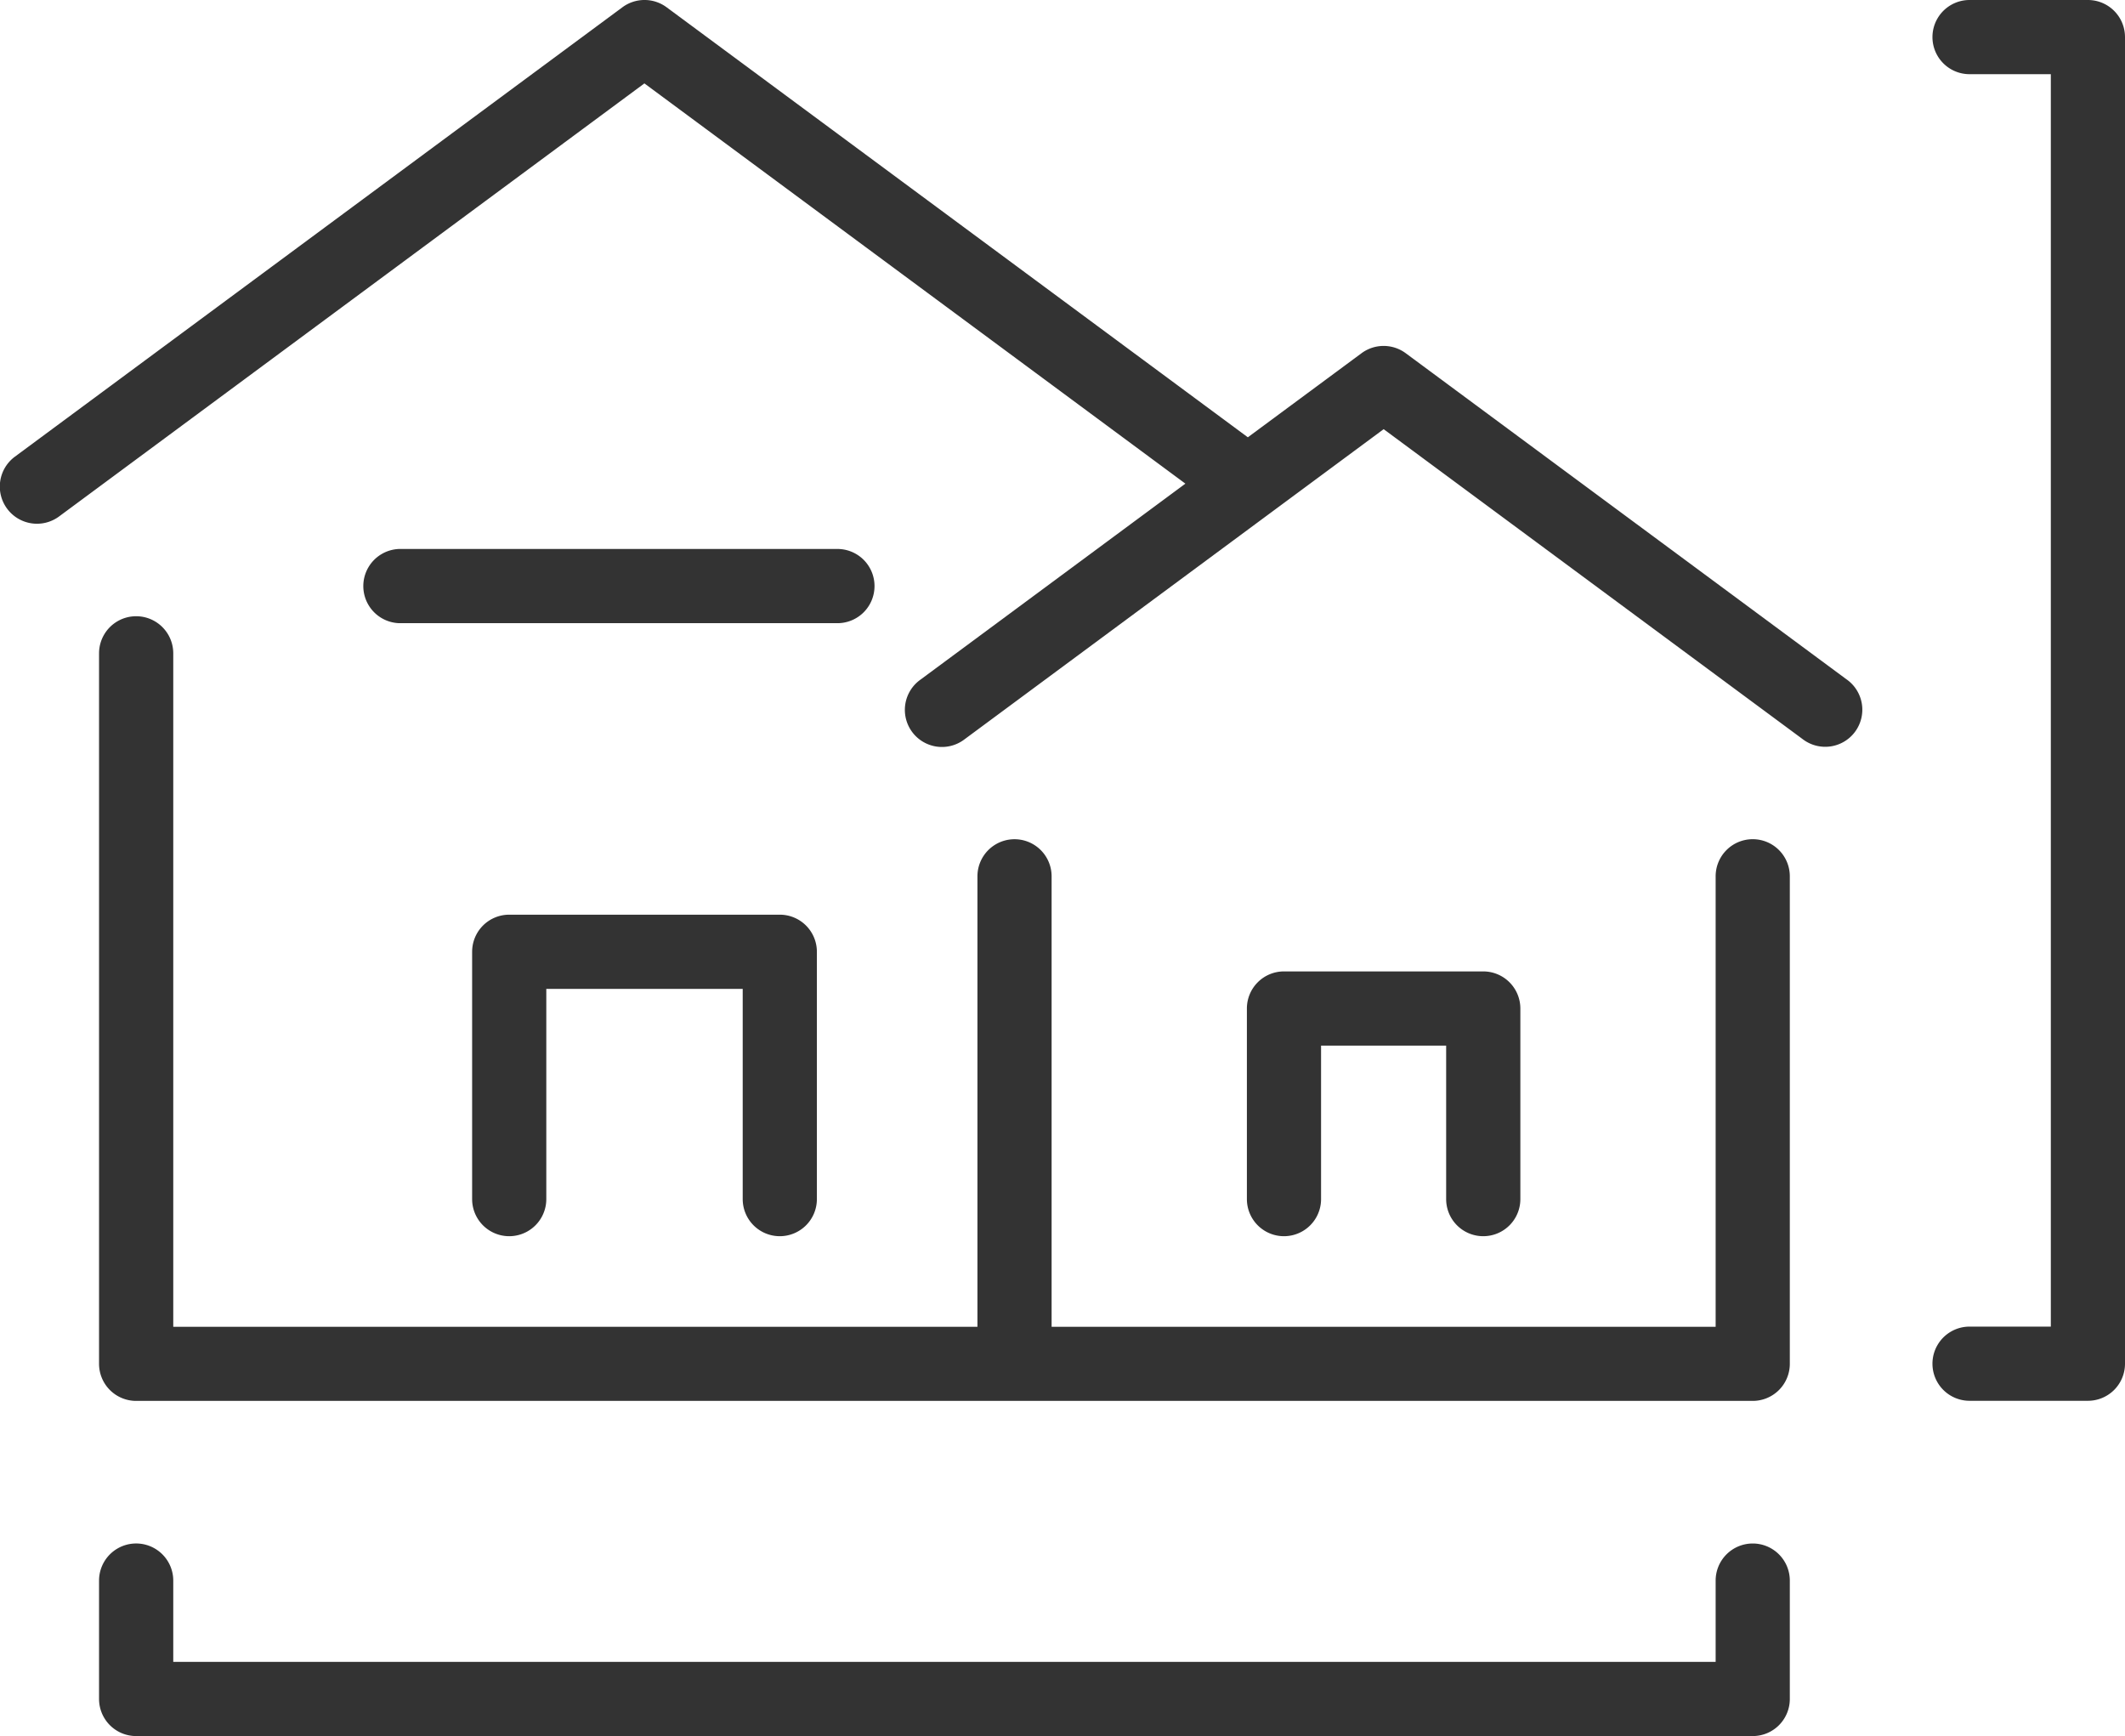
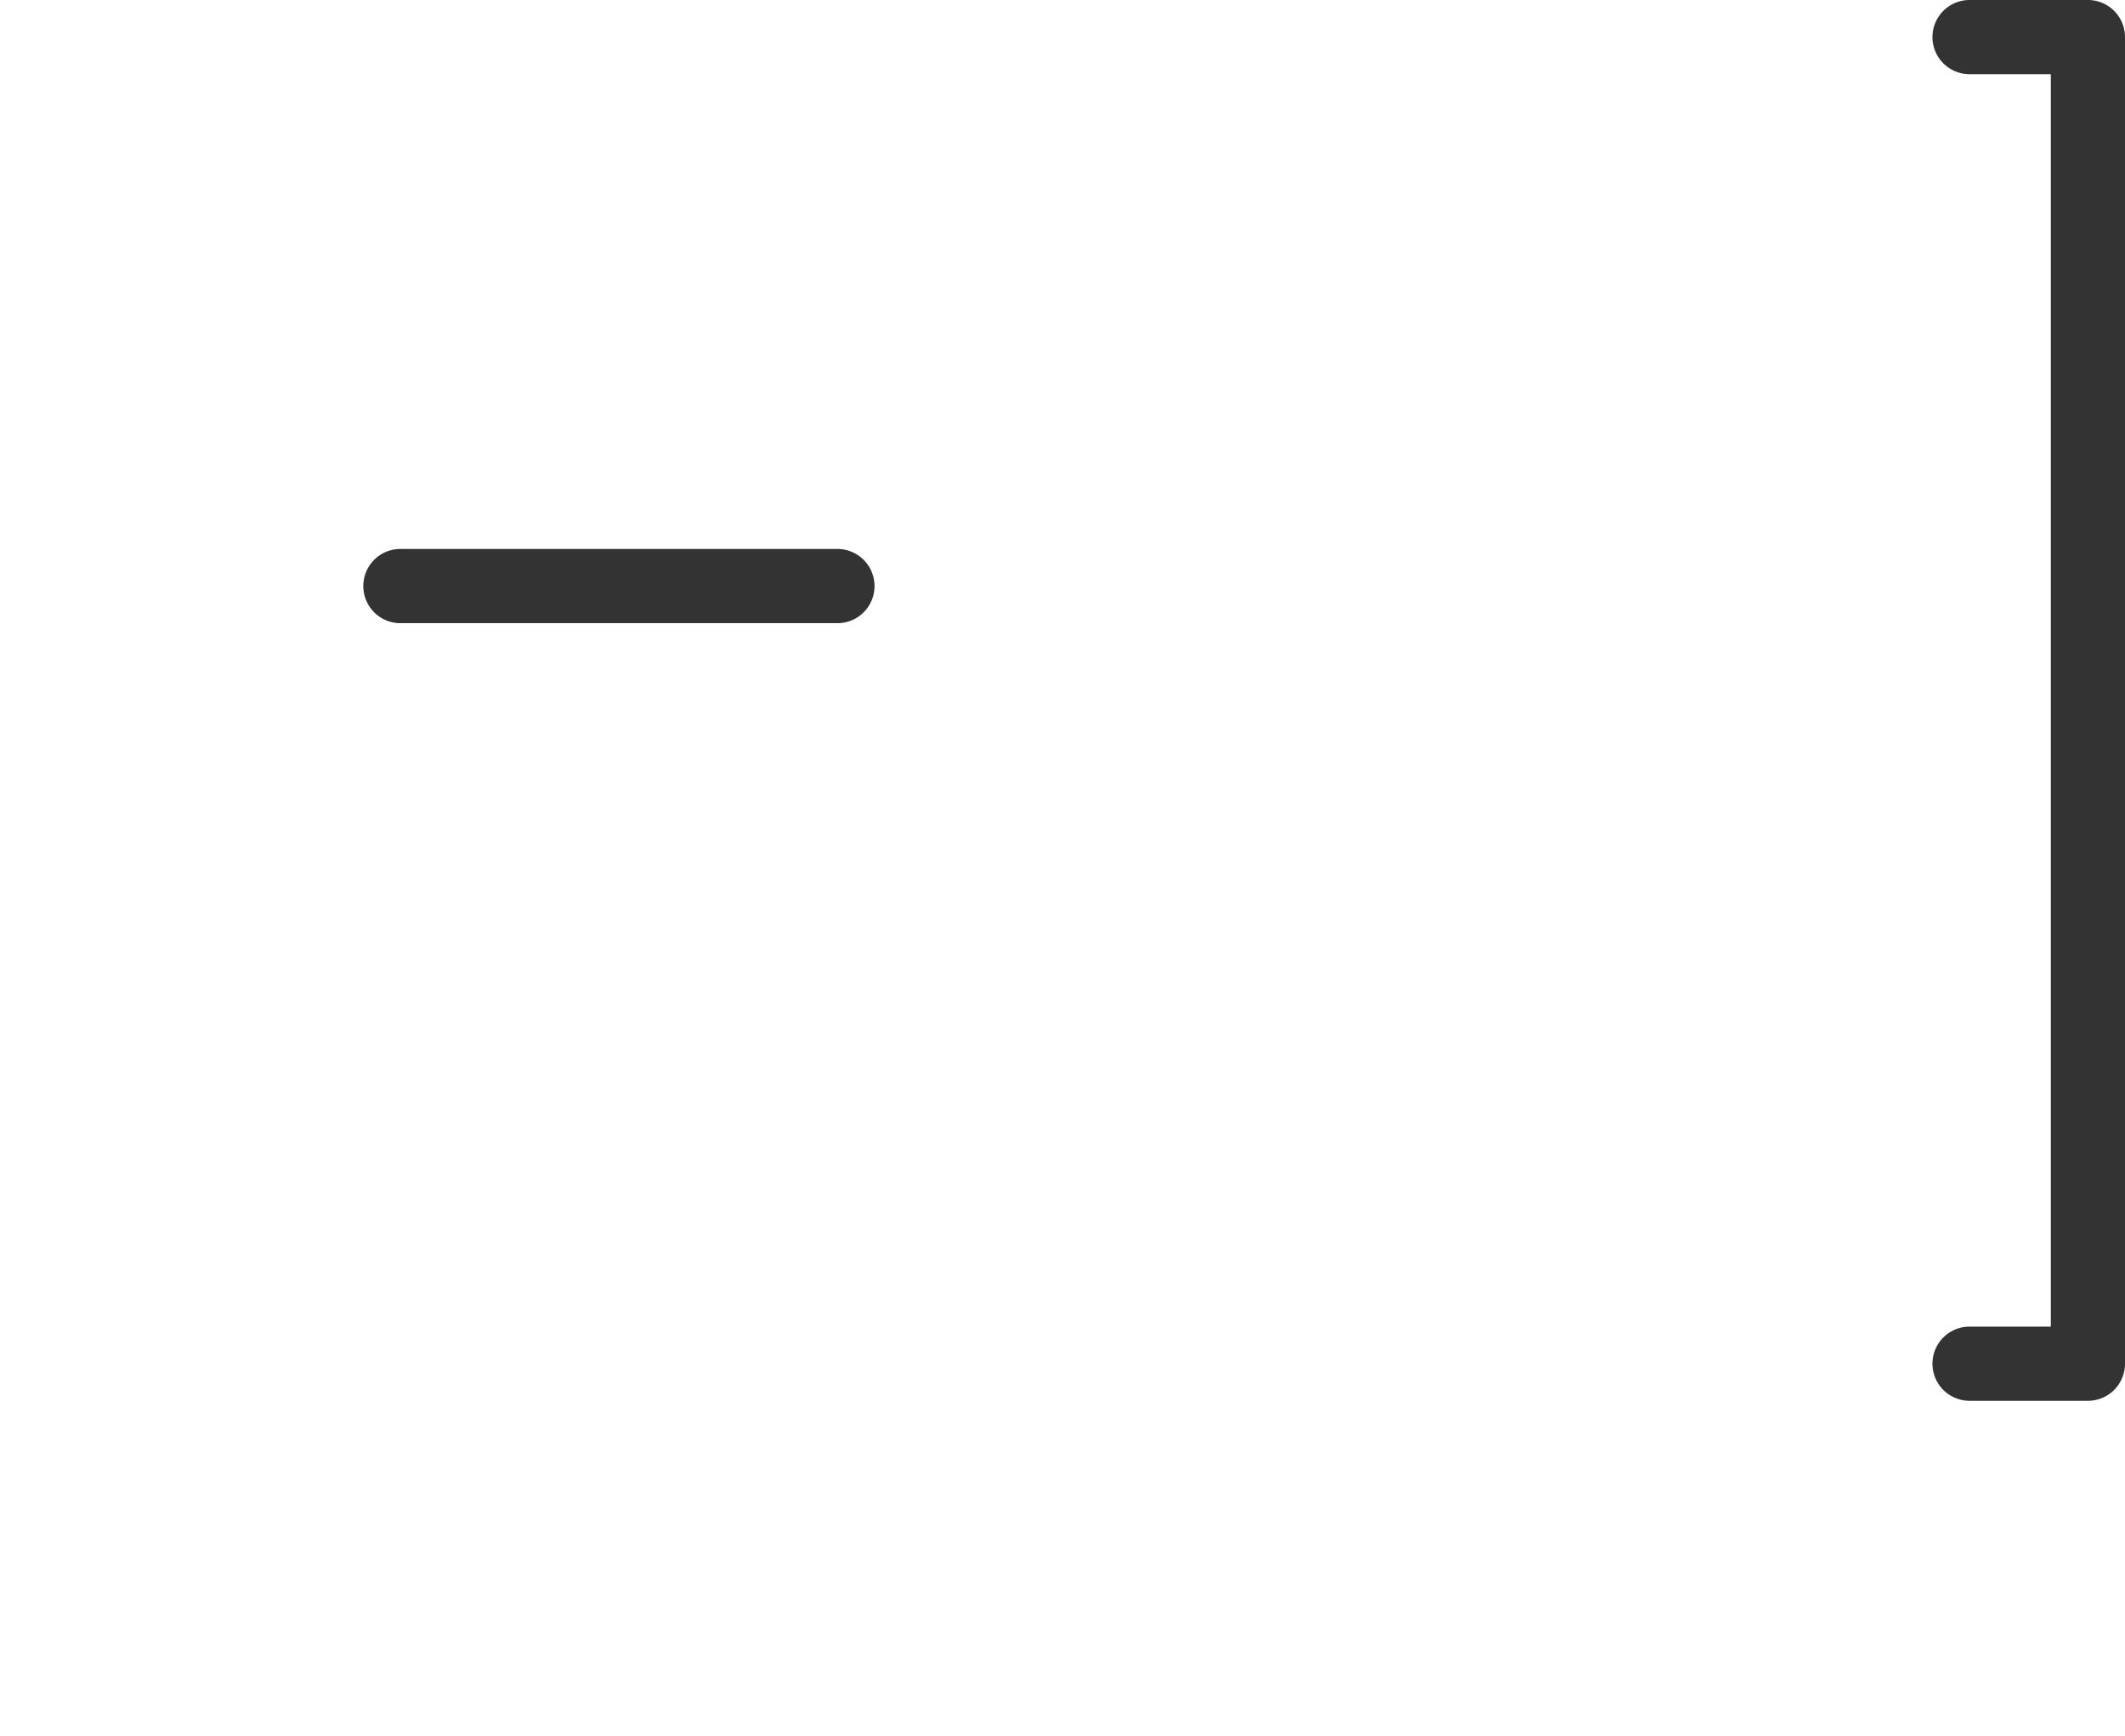
<svg xmlns="http://www.w3.org/2000/svg" width="60.393" height="49.331" viewBox="0 0 60.393 49.331">
  <g id="ico-Anzahl01" transform="translate(-618.676 -915.847)">
-     <path id="Path_682" data-name="Path 682" d="M640.838,950.974a1.054,1.054,0,0,0,1.054-1.054v-7.028a1.054,1.054,0,0,0-1.054-1.054h-7.69a1.054,1.054,0,0,0-1.054,1.054v7.028a1.054,1.054,0,0,0,2.108,0v-5.974h5.582v5.974A1.054,1.054,0,0,0,640.838,950.974Z" fill="#333" />
-     <path id="Path_683" data-name="Path 683" d="M660.83,950.974a1.054,1.054,0,0,0,1.055-1.054v-5.415a1.055,1.055,0,0,0-1.055-1.055h-5.663a1.054,1.054,0,0,0-1.054,1.055v5.415a1.054,1.054,0,0,0,2.108,0v-4.361h3.555v4.361A1.054,1.054,0,0,0,660.83,950.974Z" fill="#333" />
    <path id="Path_684" data-name="Path 684" d="M643.53,932.5a1.054,1.054,0,0,0-1.054-1.054H630.024a1.055,1.055,0,0,0,0,2.109h12.452A1.054,1.054,0,0,0,643.53,932.5Z" fill="#333" />
-     <path id="Path_685" data-name="Path 685" d="M668.489,939.693a1.054,1.054,0,0,0-1.054,1.055v12.8H648.563v-12.8a1.054,1.054,0,1,0-2.108,0v12.8H623.6V934.412a1.054,1.054,0,0,0-2.109,0V954.6a1.054,1.054,0,0,0,1.054,1.054h45.944a1.054,1.054,0,0,0,1.054-1.054V940.748A1.054,1.054,0,0,0,668.489,939.693Z" fill="#333" />
-     <path id="Path_686" data-name="Path 686" d="M671.16,935.155l-12.534-9.272a1.056,1.056,0,0,0-1.254,0l-3.232,2.39-16.52-12.22a1.056,1.056,0,0,0-1.254,0L619.1,928.823a1.054,1.054,0,1,0,1.254,1.7l16.636-12.306,15.375,11.373-7.53,5.57a1.054,1.054,0,1,0,1.254,1.694L658,928.042l11.907,8.807a1.054,1.054,0,1,0,1.254-1.694Z" fill="#333" />
-     <path id="Path_687" data-name="Path 687" d="M668.489,959.706a1.054,1.054,0,0,0-1.054,1.054v2.31H623.6v-2.31a1.054,1.054,0,0,0-2.109,0v3.364a1.054,1.054,0,0,0,1.054,1.054h45.944a1.054,1.054,0,0,0,1.054-1.054V960.76A1.054,1.054,0,0,0,668.489,959.706Z" fill="#333" />
    <path id="Path_688" data-name="Path 688" d="M678.015,915.847h-3.364a1.054,1.054,0,0,0,0,2.108h2.31v35.588h-2.31a1.054,1.054,0,1,0,0,2.108h3.364a1.054,1.054,0,0,0,1.054-1.054V916.9A1.054,1.054,0,0,0,678.015,915.847Z" fill="#333" />
  </g>
</svg>